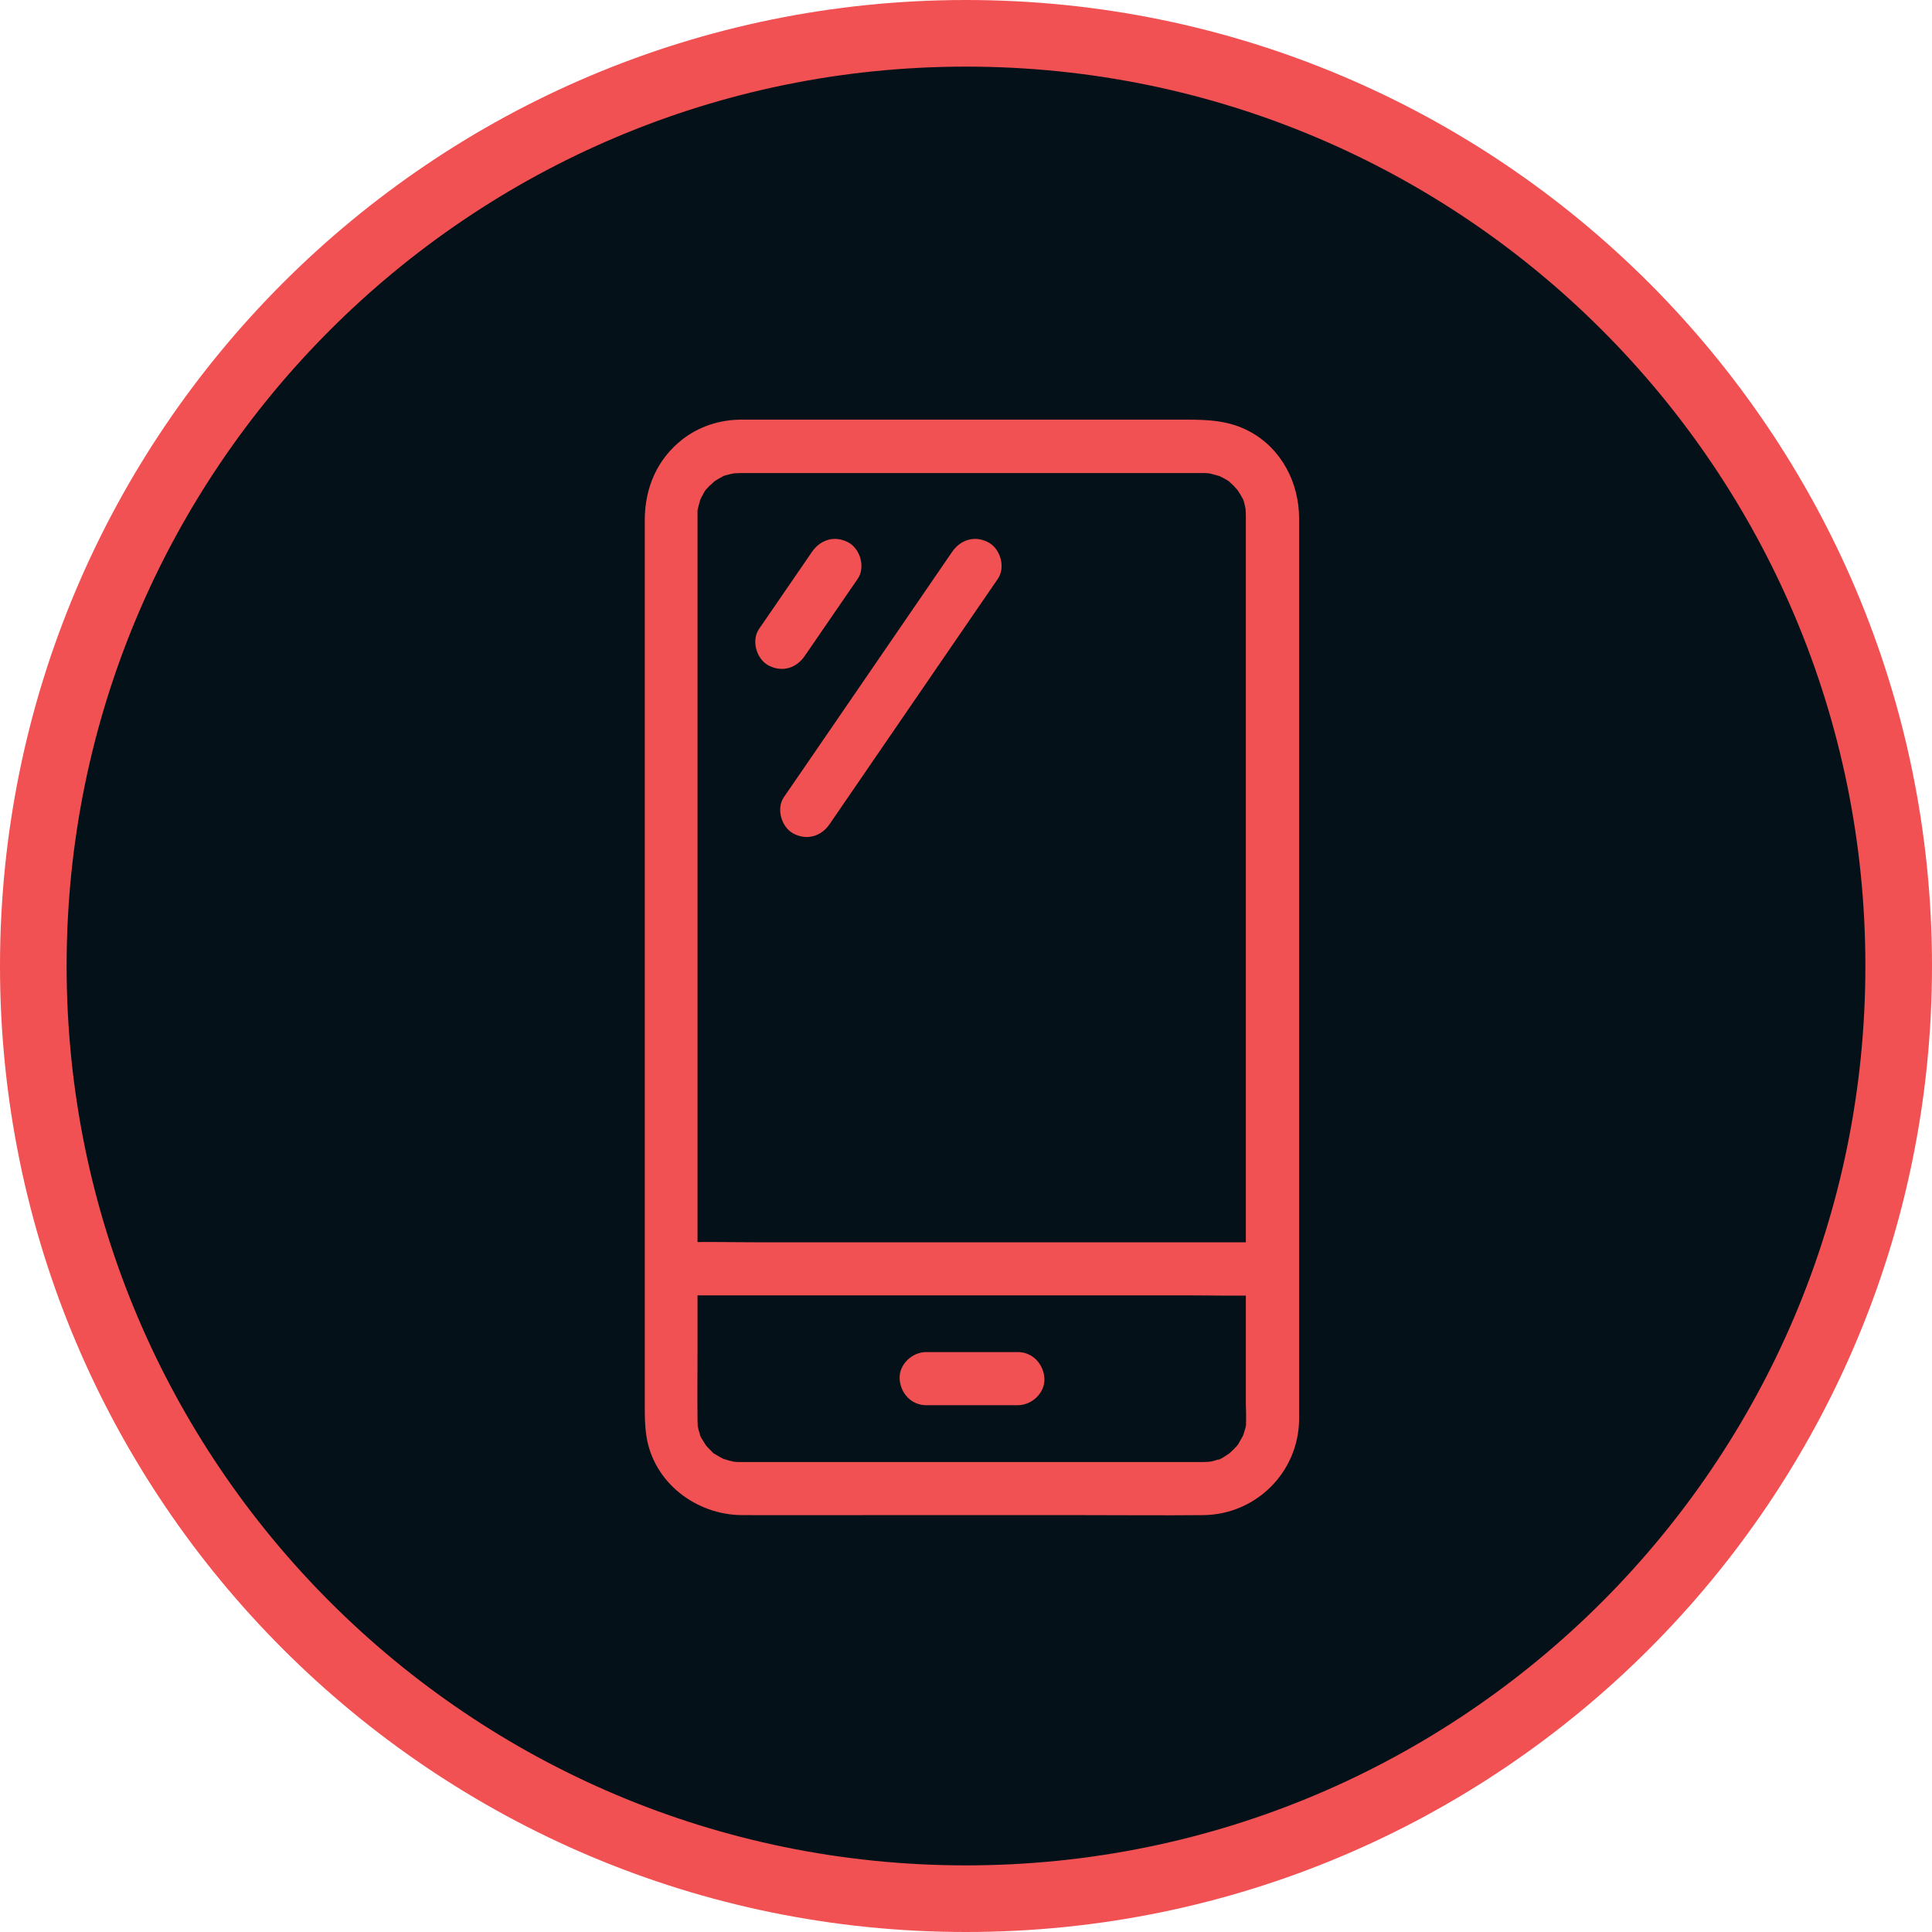
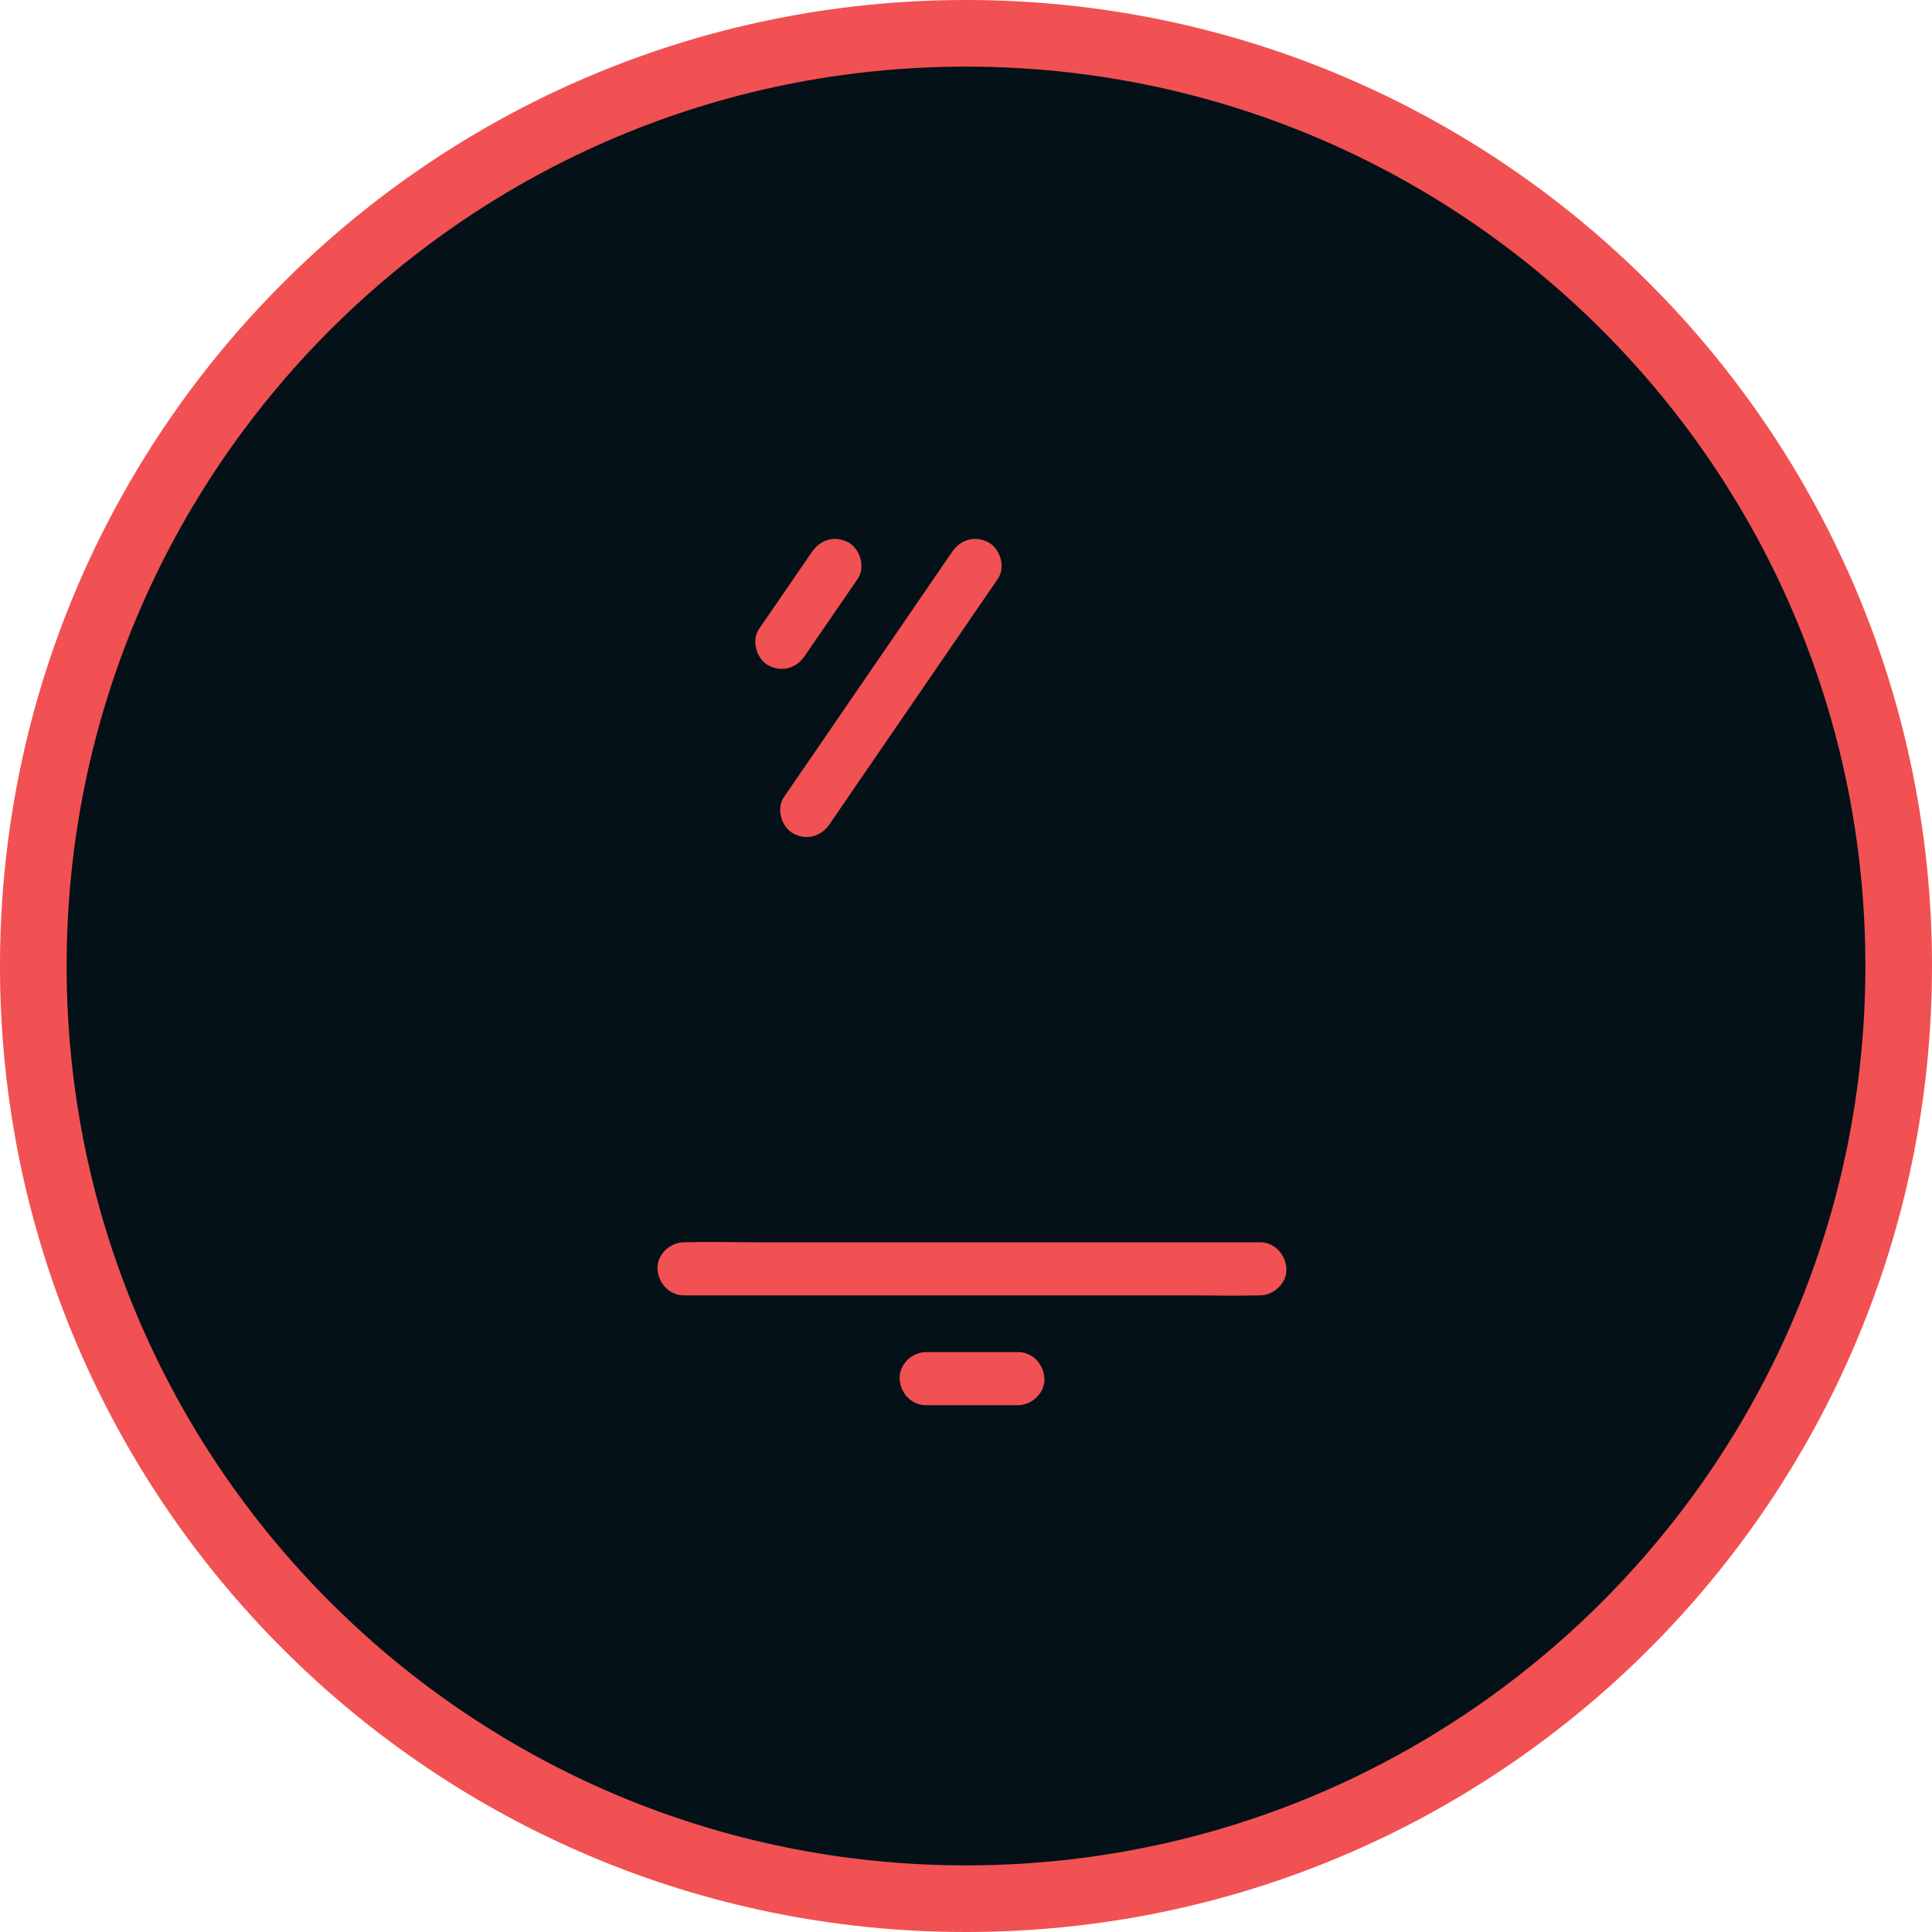
<svg xmlns="http://www.w3.org/2000/svg" width="58" height="58" viewBox="0 0 58 58" fill="none">
  <g clip-path="url(#clip0_3042_2420)">
    <path d="M57 29C57 13.536 44.464 1 29 1C13.536 1 1 13.536 1 29C1 44.464 13.536 57 29 57C44.464 57 57 44.464 57 29Z" fill="#051118" />
    <path d="M57 29C57 13.536 44.464 1 29 1C13.536 1 1 13.536 1 29C1 44.464 13.536 57 29 57C44.464 57 57 44.464 57 29Z" stroke="#F15152" stroke-width="2" />
-     <path d="M37.409 42.615C37.409 42.671 37.405 42.727 37.401 42.783C37.397 42.914 37.405 42.731 37.409 42.735C37.429 42.751 37.358 42.974 37.35 42.998C37.338 43.042 37.322 43.081 37.306 43.125C37.274 43.233 37.397 42.95 37.314 43.105C37.27 43.189 37.218 43.273 37.171 43.357C37.167 43.365 37.163 43.373 37.155 43.377C37.107 43.444 37.115 43.432 37.187 43.341C37.187 43.353 37.131 43.408 37.119 43.42C37.063 43.484 37 43.548 36.936 43.604C36.924 43.616 36.908 43.628 36.896 43.64C36.829 43.691 36.845 43.684 36.932 43.612C36.932 43.616 36.841 43.675 36.845 43.672C36.809 43.695 36.602 43.839 36.566 43.823C36.562 43.819 36.761 43.755 36.61 43.803C36.558 43.819 36.511 43.835 36.459 43.851C36.423 43.859 36.391 43.867 36.356 43.875C36.336 43.879 36.165 43.899 36.3 43.887C36.439 43.875 36.256 43.887 36.24 43.887C36.205 43.887 36.165 43.891 36.129 43.891H36.125C36.093 43.891 36.061 43.891 36.034 43.891C35.568 43.891 35.103 43.891 34.638 43.891C32.737 43.891 30.833 43.891 28.932 43.891C27.091 43.891 25.25 43.891 23.409 43.891C23.019 43.891 22.63 43.891 22.24 43.891C22.232 43.891 22.224 43.891 22.212 43.891C22.2 43.891 22.192 43.891 22.18 43.891C22.133 43.891 22.089 43.887 22.041 43.883C21.858 43.875 22.212 43.923 22.037 43.883C21.95 43.863 21.862 43.843 21.779 43.815C21.783 43.815 21.679 43.787 21.679 43.779C21.711 43.791 21.739 43.807 21.771 43.819C21.739 43.803 21.707 43.791 21.675 43.775C21.596 43.735 21.524 43.688 21.449 43.644C21.349 43.584 21.465 43.675 21.485 43.675C21.457 43.675 21.389 43.596 21.365 43.572C21.302 43.512 21.246 43.448 21.186 43.385C21.067 43.253 21.278 43.532 21.186 43.38C21.17 43.349 21.146 43.321 21.131 43.293C21.115 43.265 20.995 43.09 21.007 43.062C21.007 43.066 21.063 43.221 21.027 43.105C21.011 43.046 20.987 42.986 20.971 42.926C20.96 42.882 20.952 42.838 20.944 42.794C20.9 42.619 20.952 42.934 20.948 42.818C20.944 42.755 20.94 42.691 20.94 42.623C20.94 42.619 20.94 42.615 20.94 42.611C20.932 41.917 20.94 41.224 20.94 40.53C20.94 38.944 20.94 37.353 20.94 35.767C20.94 33.706 20.94 31.645 20.94 29.588C20.94 27.499 20.94 25.406 20.94 23.317C20.94 21.615 20.94 19.913 20.94 18.215C20.94 17.342 20.94 16.469 20.94 15.592C20.94 15.524 20.94 15.46 20.94 15.393C20.94 15.373 20.936 15.265 20.948 15.253C20.944 15.257 20.912 15.424 20.944 15.305C20.964 15.217 20.983 15.13 21.011 15.046C21.015 15.03 21.023 15.014 21.027 14.994C21.059 14.914 21.051 14.926 21.007 15.038C21.003 15.03 21.055 14.938 21.051 14.942C21.067 14.914 21.19 14.667 21.214 14.675C21.218 14.675 21.083 14.826 21.186 14.711C21.222 14.671 21.254 14.631 21.29 14.595C21.345 14.54 21.409 14.492 21.461 14.436C21.536 14.36 21.298 14.54 21.445 14.452C21.473 14.436 21.504 14.412 21.532 14.396C21.576 14.368 21.624 14.344 21.671 14.32C21.687 14.312 21.703 14.304 21.719 14.296C21.799 14.26 21.783 14.268 21.675 14.312C21.679 14.288 21.906 14.241 21.93 14.232C21.966 14.225 22.001 14.217 22.037 14.209C22.216 14.165 21.854 14.213 22.041 14.209C22.101 14.209 22.157 14.201 22.216 14.201C22.252 14.201 22.284 14.201 22.32 14.201C22.494 14.201 22.669 14.201 22.848 14.201C24.522 14.201 26.196 14.201 27.866 14.201C29.87 14.201 31.874 14.201 33.879 14.201C34.495 14.201 35.115 14.201 35.731 14.201C35.855 14.201 35.978 14.201 36.101 14.201C36.109 14.201 36.117 14.201 36.125 14.201C36.165 14.201 36.201 14.201 36.236 14.205C36.268 14.205 36.316 14.217 36.348 14.213C36.228 14.197 36.209 14.193 36.296 14.209C36.312 14.213 36.332 14.217 36.348 14.221C36.435 14.241 36.519 14.268 36.606 14.292C36.781 14.348 36.451 14.209 36.61 14.292C36.642 14.308 36.674 14.324 36.706 14.34C36.725 14.352 36.928 14.456 36.928 14.48C36.928 14.48 36.801 14.368 36.892 14.452C36.936 14.492 36.984 14.531 37.028 14.575C37.059 14.607 37.087 14.639 37.115 14.671C37.127 14.683 37.139 14.699 37.151 14.711C37.195 14.763 37.195 14.767 37.155 14.711C37.143 14.699 37.135 14.683 37.123 14.671C37.143 14.699 37.163 14.727 37.183 14.759C37.203 14.787 37.218 14.819 37.238 14.846C37.266 14.89 37.286 14.938 37.31 14.986C37.37 15.094 37.294 14.942 37.294 14.942C37.326 14.95 37.382 15.221 37.386 15.249C37.386 15.245 37.409 15.353 37.405 15.357C37.401 15.321 37.397 15.289 37.389 15.253C37.394 15.289 37.397 15.325 37.397 15.365C37.397 15.4 37.401 15.44 37.401 15.476C37.401 15.48 37.401 15.484 37.401 15.488C37.401 15.556 37.401 15.624 37.401 15.691C37.401 16.05 37.401 16.405 37.401 16.764C37.401 18.171 37.401 19.582 37.401 20.989C37.401 22.974 37.401 24.96 37.401 26.945C37.401 29.074 37.401 31.198 37.401 33.327C37.401 35.165 37.401 36.998 37.401 38.836C37.401 39.948 37.401 41.06 37.401 42.173C37.409 42.316 37.409 42.464 37.409 42.615C37.409 43.034 37.775 43.432 38.205 43.412C38.634 43.392 39 43.062 39 42.615C39 41.985 39 41.359 39 40.73C39 39.147 39 37.565 39 35.986C39 33.909 39 31.832 39 29.759C39 27.634 39 25.51 39 23.385C39 21.659 39 19.933 39 18.207C39 17.326 39 16.449 39 15.568C39 14.5 38.479 13.475 37.521 12.957C36.912 12.626 36.284 12.598 35.62 12.598C33.974 12.598 32.324 12.598 30.678 12.598C28.638 12.598 26.598 12.598 24.558 12.598C23.918 12.598 23.282 12.598 22.642 12.598C22.51 12.598 22.375 12.598 22.244 12.598C21.608 12.602 20.995 12.797 20.49 13.188C19.727 13.782 19.357 14.651 19.357 15.608C19.357 15.935 19.357 16.262 19.357 16.588C19.357 17.976 19.357 19.367 19.357 20.754C19.357 22.751 19.357 24.744 19.357 26.742C19.357 28.898 19.357 31.051 19.357 33.207C19.357 35.077 19.357 36.947 19.357 38.816C19.357 39.94 19.357 41.065 19.357 42.189C19.357 42.499 19.357 42.794 19.405 43.105C19.616 44.513 20.904 45.481 22.284 45.485C23.58 45.489 24.876 45.485 26.172 45.485C28.276 45.485 30.383 45.485 32.487 45.485C33.696 45.485 34.908 45.497 36.117 45.485C37.696 45.473 38.98 44.206 39 42.619C39.004 42.201 38.63 41.802 38.205 41.822C37.767 41.838 37.417 42.169 37.409 42.615Z" fill="#F15152" />
    <path d="M20.534 38.888C21.107 38.888 21.679 38.888 22.256 38.888C23.632 38.888 25.008 38.888 26.387 38.888C28.053 38.888 29.719 38.888 31.381 38.888C32.821 38.888 34.26 38.888 35.7 38.888C36.395 38.888 37.095 38.908 37.791 38.888C37.803 38.888 37.811 38.888 37.823 38.888C38.24 38.888 38.638 38.521 38.618 38.091C38.598 37.66 38.268 37.294 37.823 37.294C37.25 37.294 36.678 37.294 36.101 37.294C34.725 37.294 33.35 37.294 31.97 37.294C30.304 37.294 28.638 37.294 26.976 37.294C25.536 37.294 24.097 37.294 22.658 37.294C21.962 37.294 21.262 37.274 20.566 37.294C20.554 37.294 20.546 37.294 20.534 37.294C20.117 37.294 19.719 37.66 19.739 38.091C19.759 38.521 20.089 38.888 20.534 38.888Z" fill="#F15152" />
    <path d="M27.803 42.185C28.721 42.185 29.64 42.185 30.558 42.185C30.976 42.185 31.373 41.818 31.354 41.388C31.334 40.957 31.004 40.59 30.558 40.59C29.64 40.59 28.721 40.59 27.803 40.59C27.385 40.59 26.988 40.957 27.008 41.388C27.027 41.822 27.358 42.185 27.803 42.185Z" fill="#F15152" />
    <path d="M24.908 24.737C25.477 23.908 26.045 23.079 26.614 22.249C27.521 20.926 28.427 19.607 29.334 18.283C29.541 17.98 29.751 17.677 29.958 17.374C30.193 17.031 30.034 16.473 29.672 16.282C29.266 16.067 28.837 16.198 28.582 16.569C28.014 17.398 27.445 18.227 26.877 19.056C25.97 20.38 25.063 21.699 24.157 23.023C23.95 23.326 23.739 23.629 23.532 23.932C23.298 24.274 23.457 24.833 23.819 25.024C24.224 25.239 24.658 25.108 24.908 24.737Z" fill="#F15152" />
    <path d="M24.16 19.69C24.689 18.917 25.222 18.143 25.751 17.374C25.985 17.031 25.826 16.473 25.465 16.282C25.059 16.067 24.63 16.198 24.375 16.569C23.846 17.342 23.314 18.116 22.785 18.885C22.55 19.228 22.709 19.786 23.071 19.977C23.48 20.192 23.91 20.061 24.16 19.69Z" fill="#F15152" />
  </g>
  <defs>
    <clipPath id="clip0_3042_2420">
      <rect width="58" height="58" fill="white" />
    </clipPath>
  </defs>
</svg>